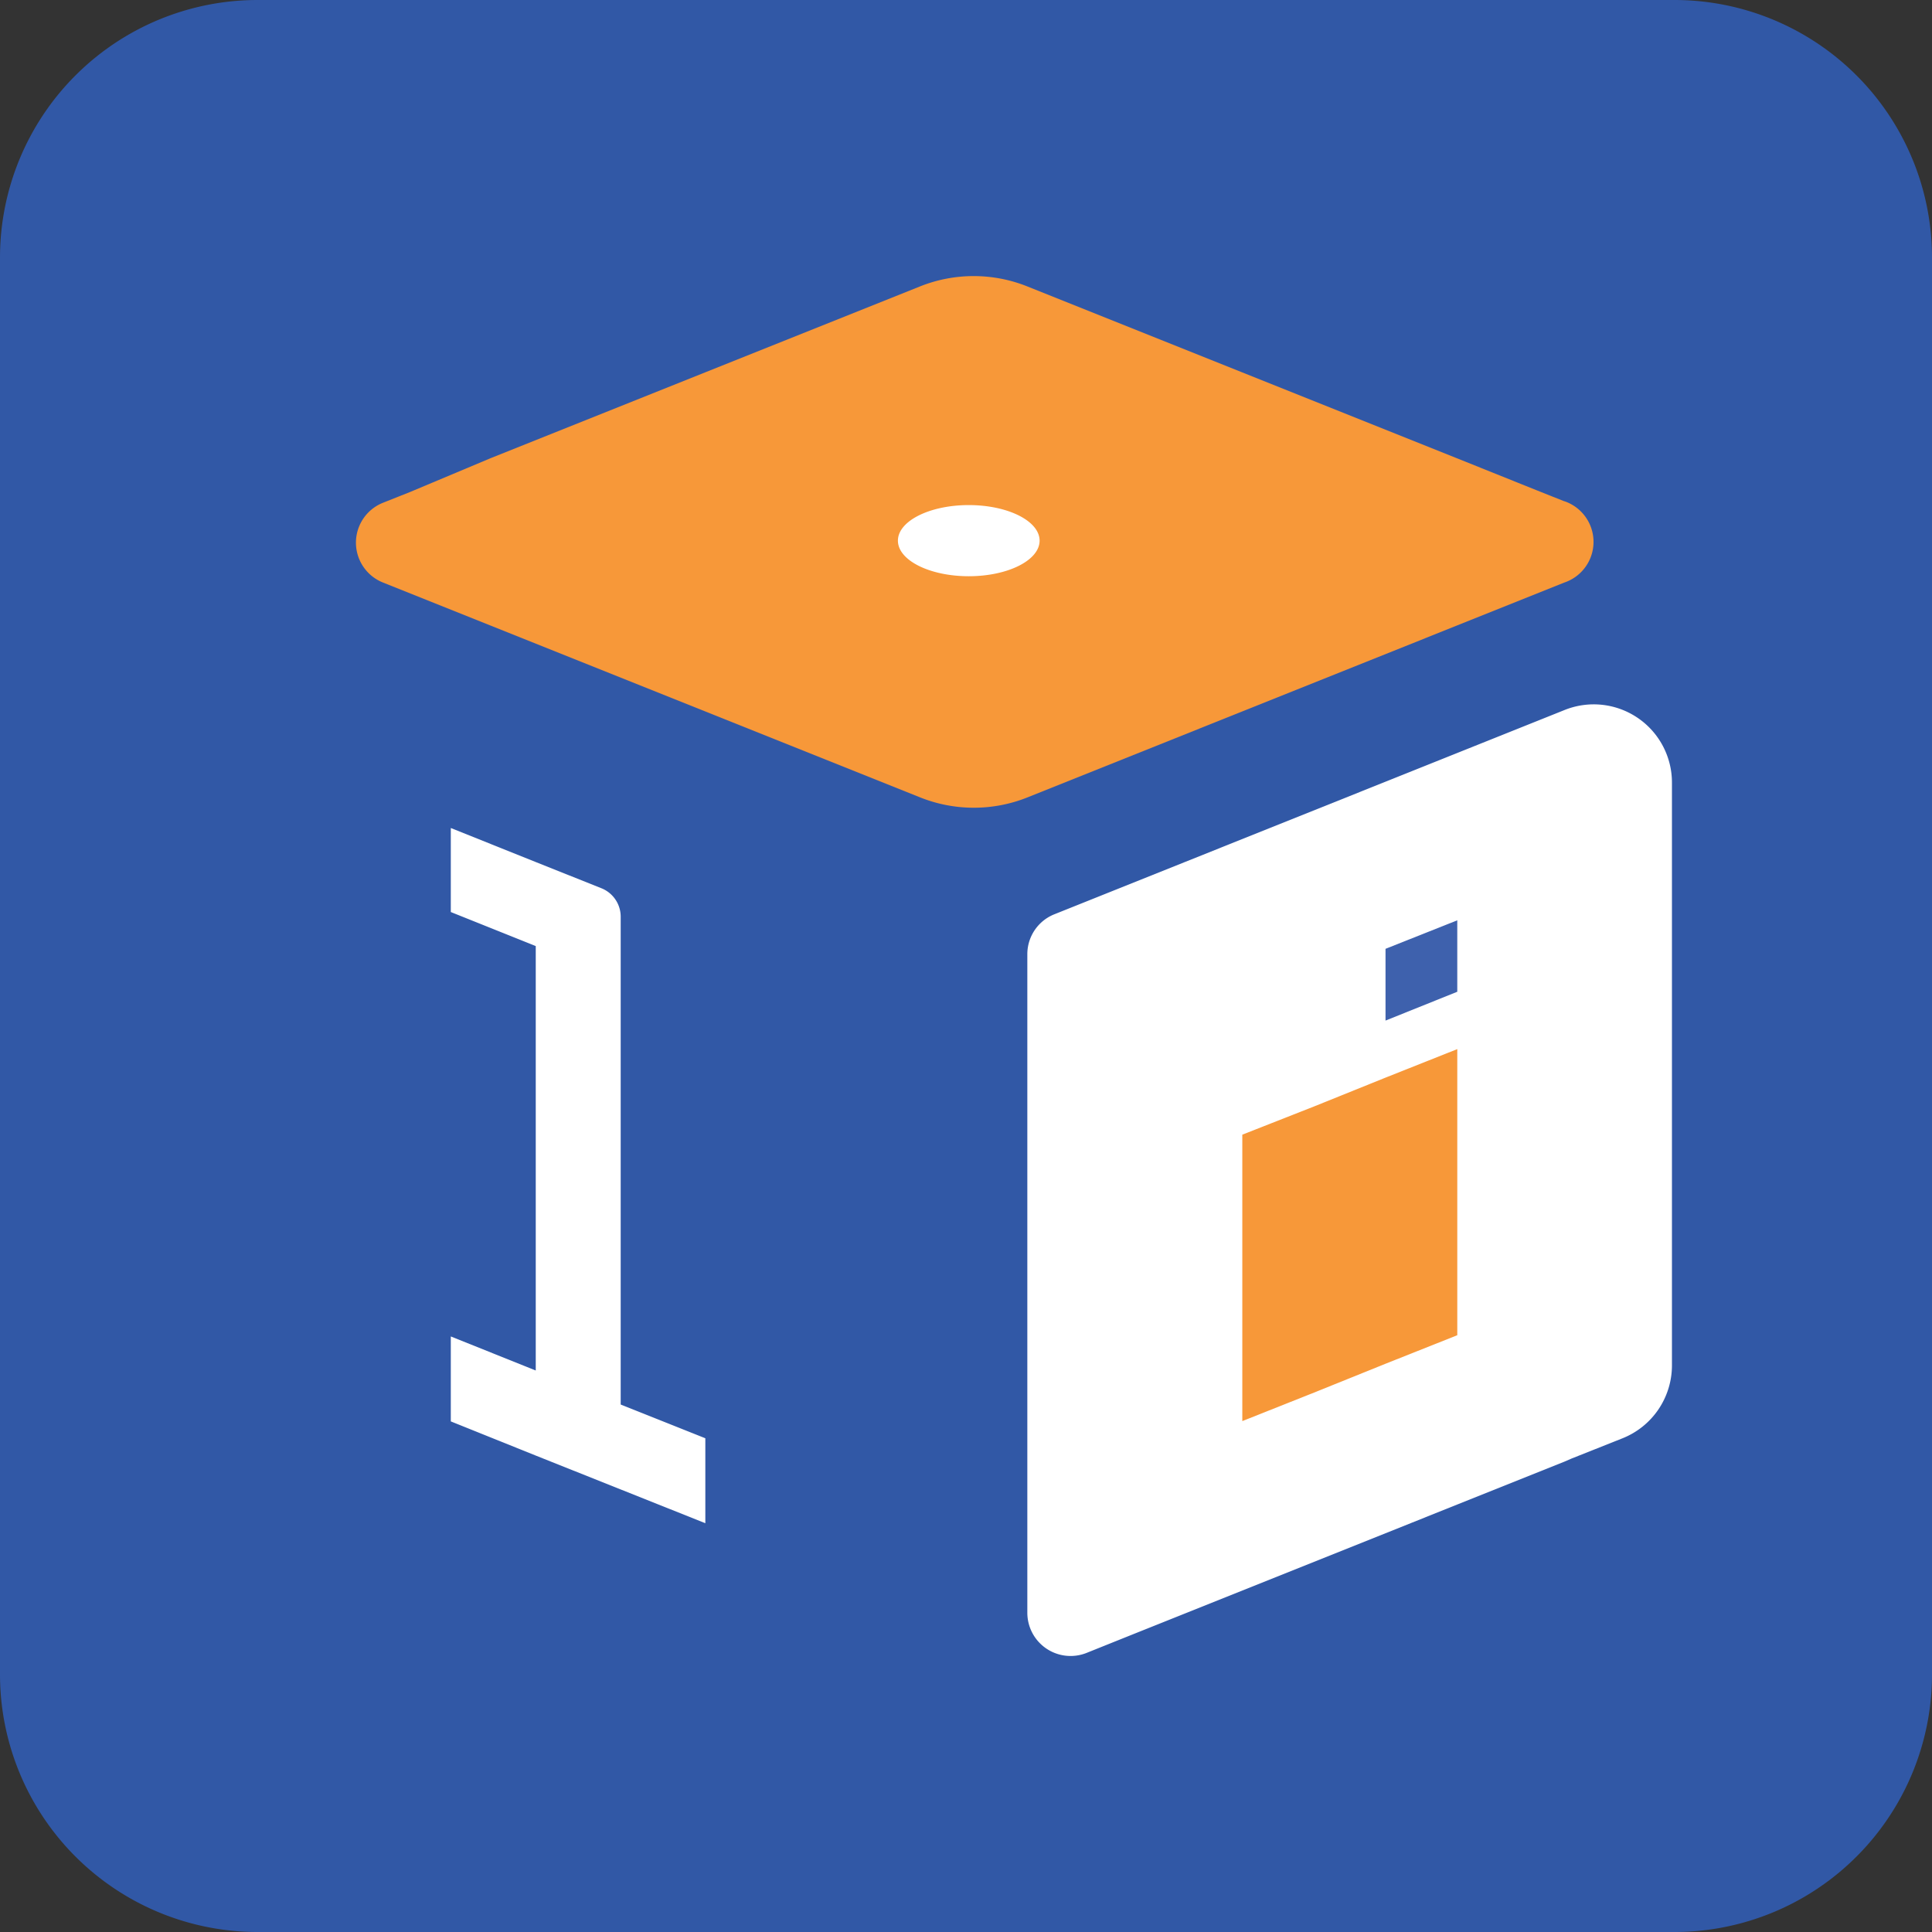
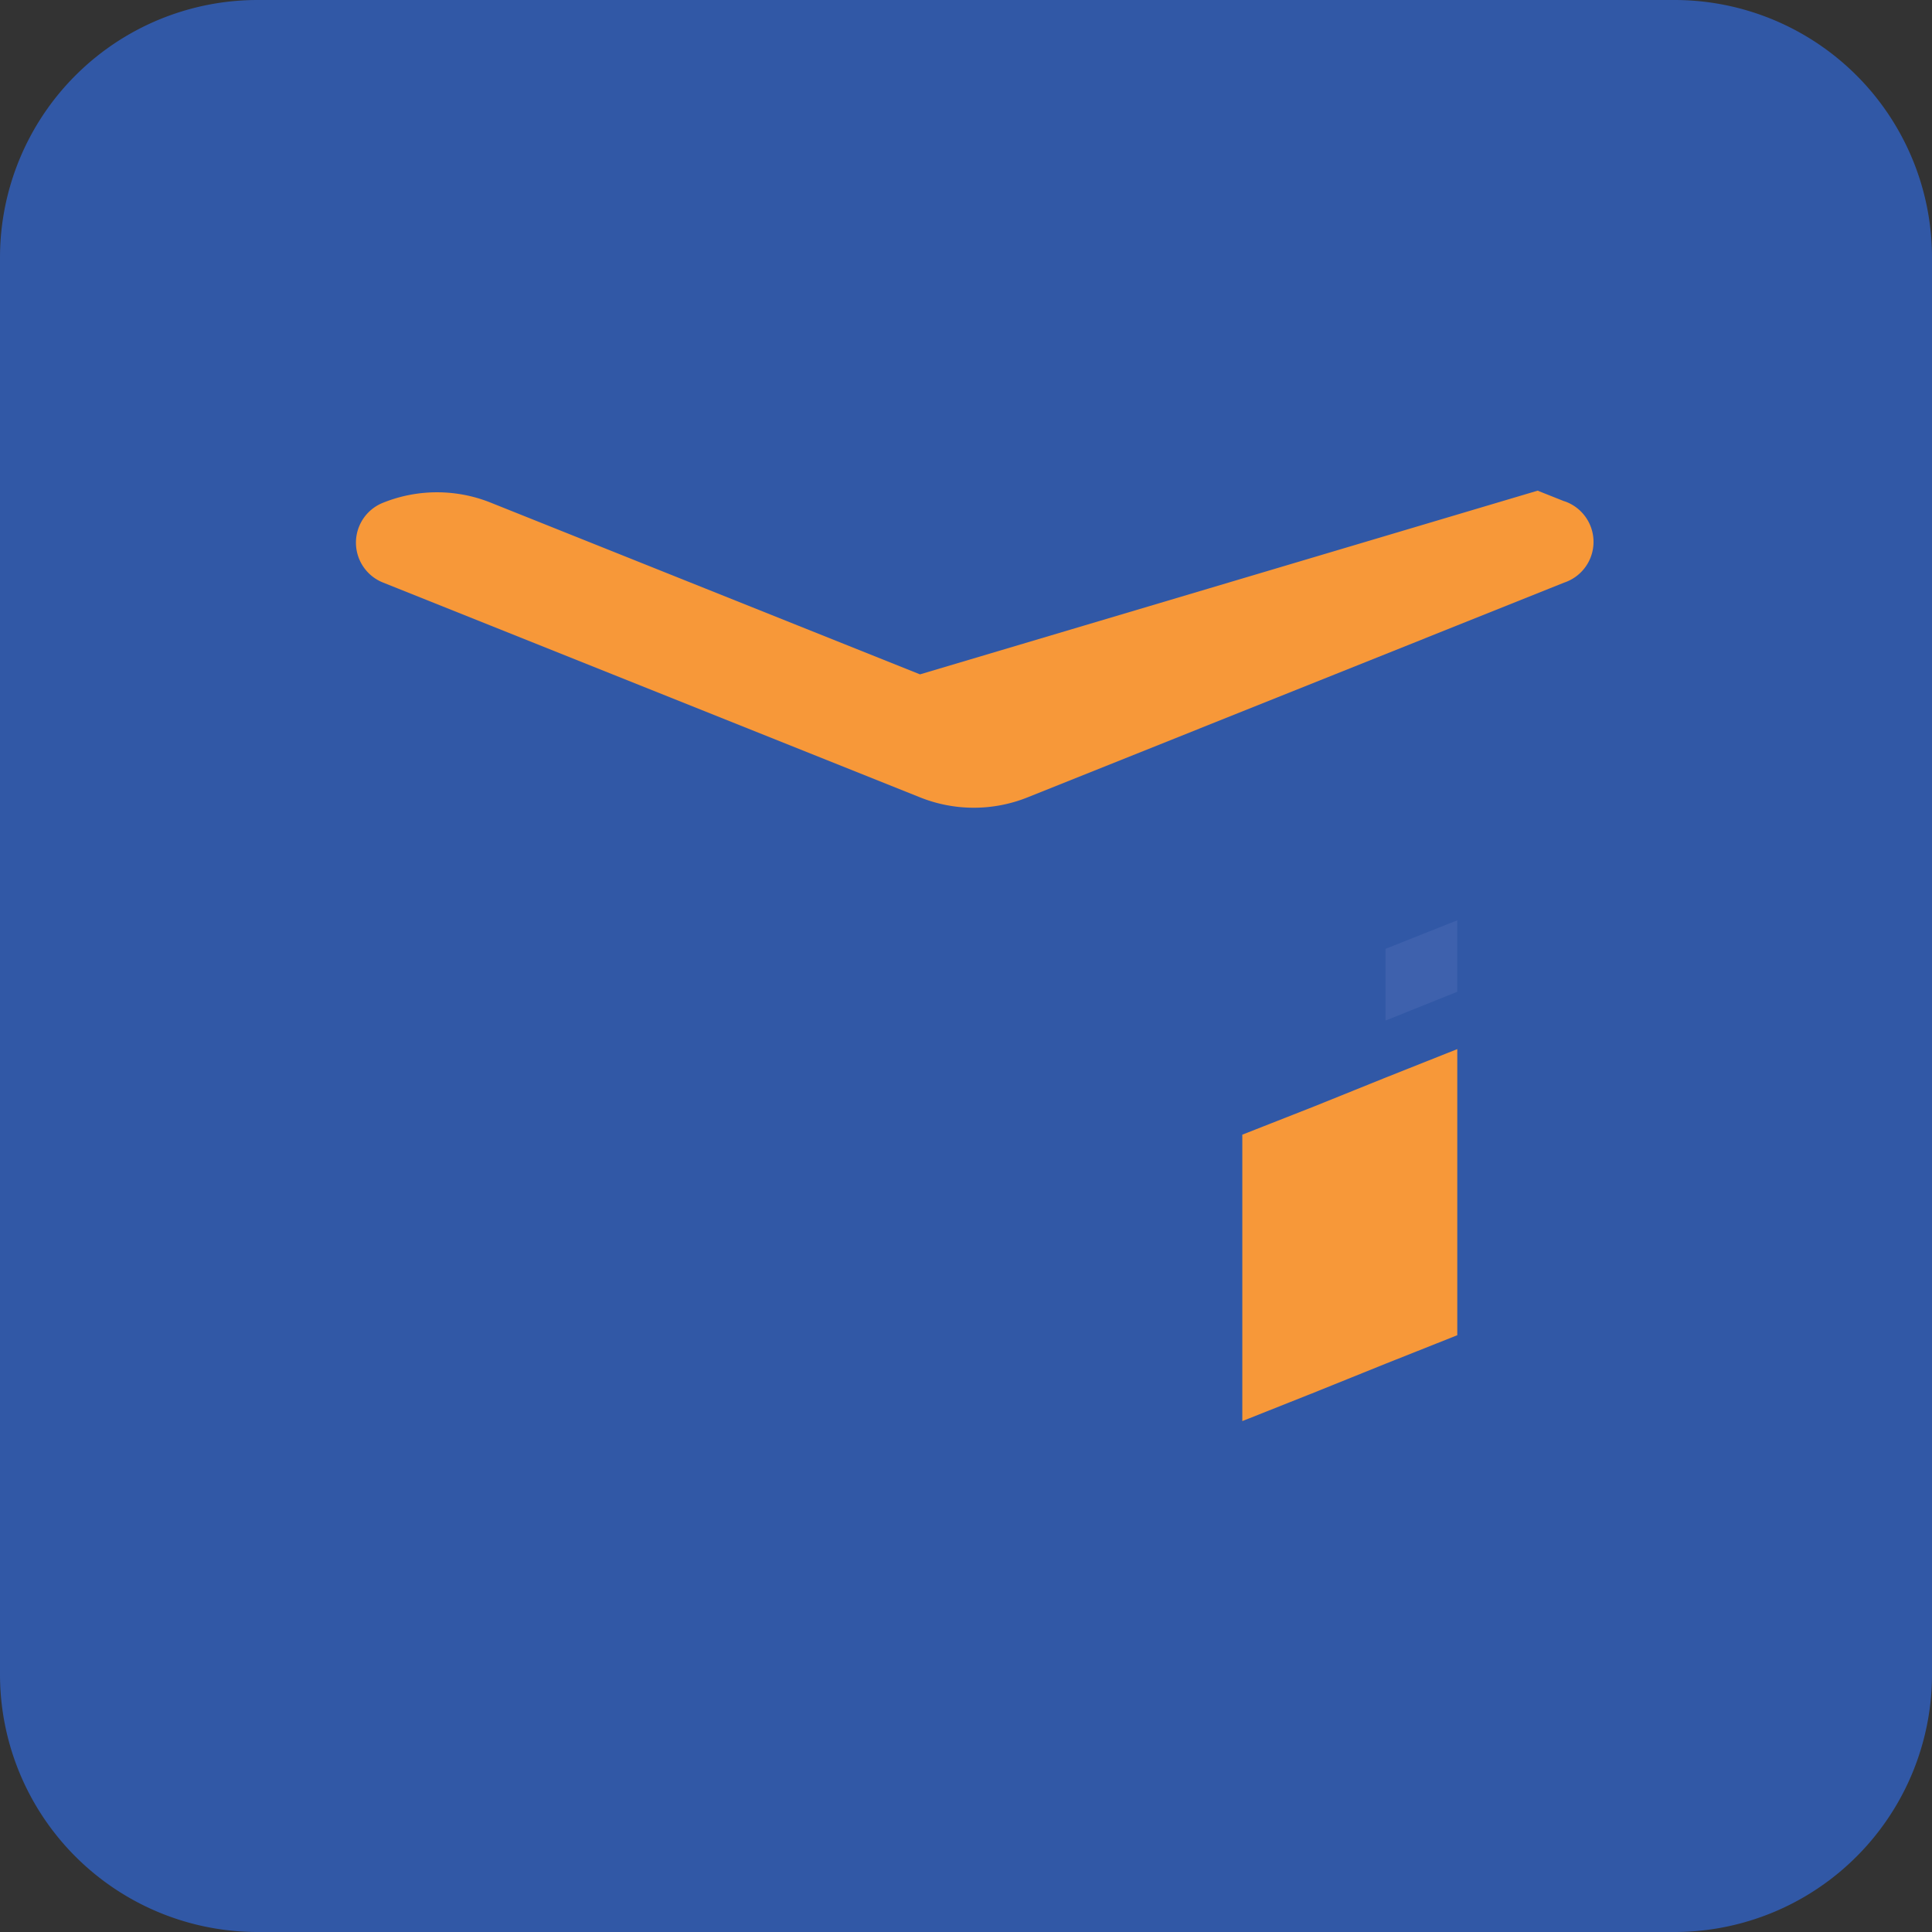
<svg xmlns="http://www.w3.org/2000/svg" fill="none" viewBox="0 0 63 63">
  <rect x="0" y="0" width="63" height="63" fill="#333333" stroke="none" />
  <g clip-path="url(#a)">
    <path fill="#3158A6" d="M54.6 0H8.4A8.4 8.4 0 000 8.4v46.2A8.4 8.4 0 008.4 63h46.2a8.4 8.4 0 008.4-8.4V8.4A8.4 8.4 0 0054.6 0z" />
-     <path fill="#F79839" d="M51 16.34A1.4 1.4 0 0151 19l-17.49 7A4.71 4.71 0 0130 26l-14-5.6-3.5-1.4a1.4 1.4 0 010-2.61l.88-.35 2.62-1.1 3.5-1.4 3.5-1.4 7-2.8a4.71 4.71 0 013.5 0l7 2.8 3.5 1.4 3.5 1.4L50.14 16l.88.35-.02-.01z" />
-     <path fill="#fff" d="M31.59 18.79c1.276 0 2.31-.52 2.31-1.16 0-.64-1.034-1.16-2.31-1.16s-2.31.52-2.31 1.16c0 .64 1.034 1.16 2.31 1.16zM54.52 25.53v19a2.56 2.56 0 01-1.61 2.37l-1.66.66-.23.1-3.5 1.4L44 50.47l-7 2.8-1.57.63a1.41 1.41 0 01-1.93-1.31V31.11a1.4 1.4 0 01.89-1.3L51 23.16a2.55 2.55 0 013.52 2.37zM23 46.9v2.77l-5.54-2.21-2.76-1.11v-2.77l2.77 1.11V30.85l-2.77-1.11V27l2.77 1.11 2.13.85a1 1 0 01.64.94v15.9L23 46.9z" />
+     <path fill="#F79839" d="M51 16.34A1.4 1.4 0 0151 19l-17.49 7A4.71 4.71 0 0130 26l-14-5.6-3.5-1.4a1.4 1.4 0 010-2.61a4.71 4.71 0 013.5 0l7 2.8 3.5 1.4 3.5 1.4L50.14 16l.88.35-.02-.01z" />
    <path fill="#F79839" d="M42.85 36.08l-2.34.92v9.34l2.34-.93 2.33-.94 2.34-.93v-9.33l-2.34.93-2.33.94z" />
    <path fill="#3E61AD" d="M45.18 30.94v2.34l2.34-.94v-2.33l-2.34.93z" />
  </g>
  <defs>
    <clipPath id="a">
      <path fill="#fff" d="M0 0h63v63H0z" />
    </clipPath>
  </defs>
</svg>